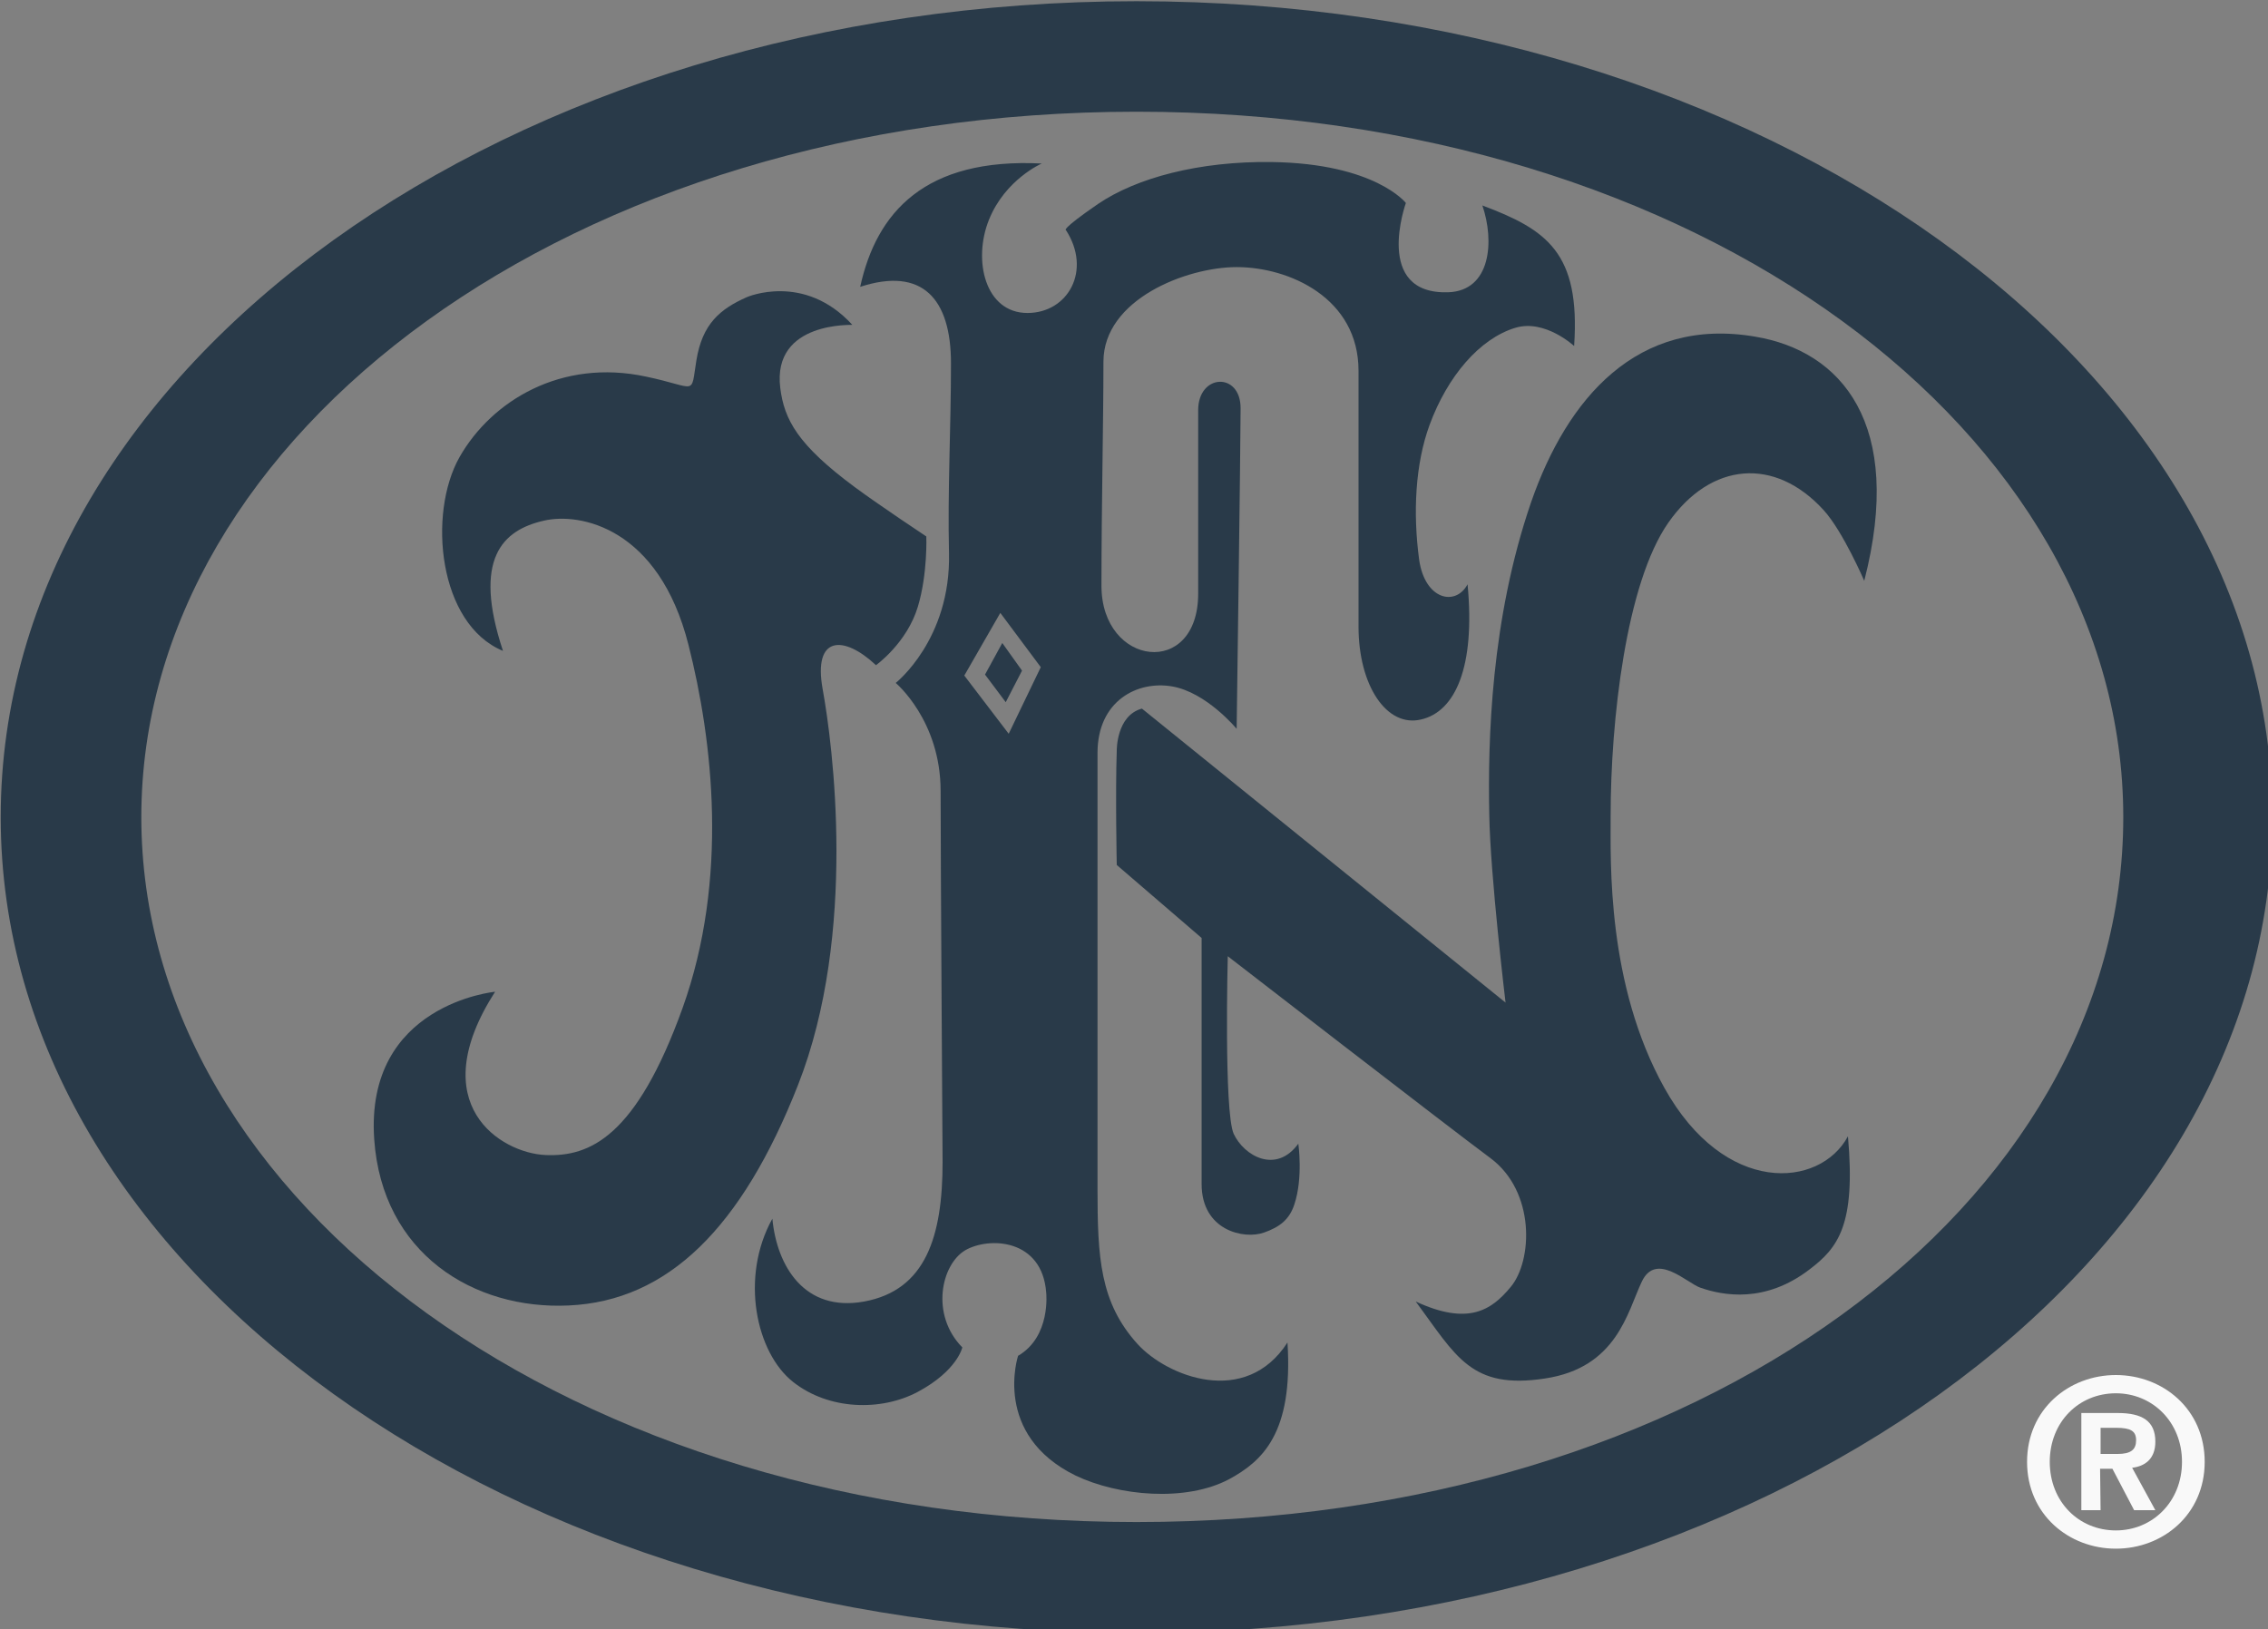
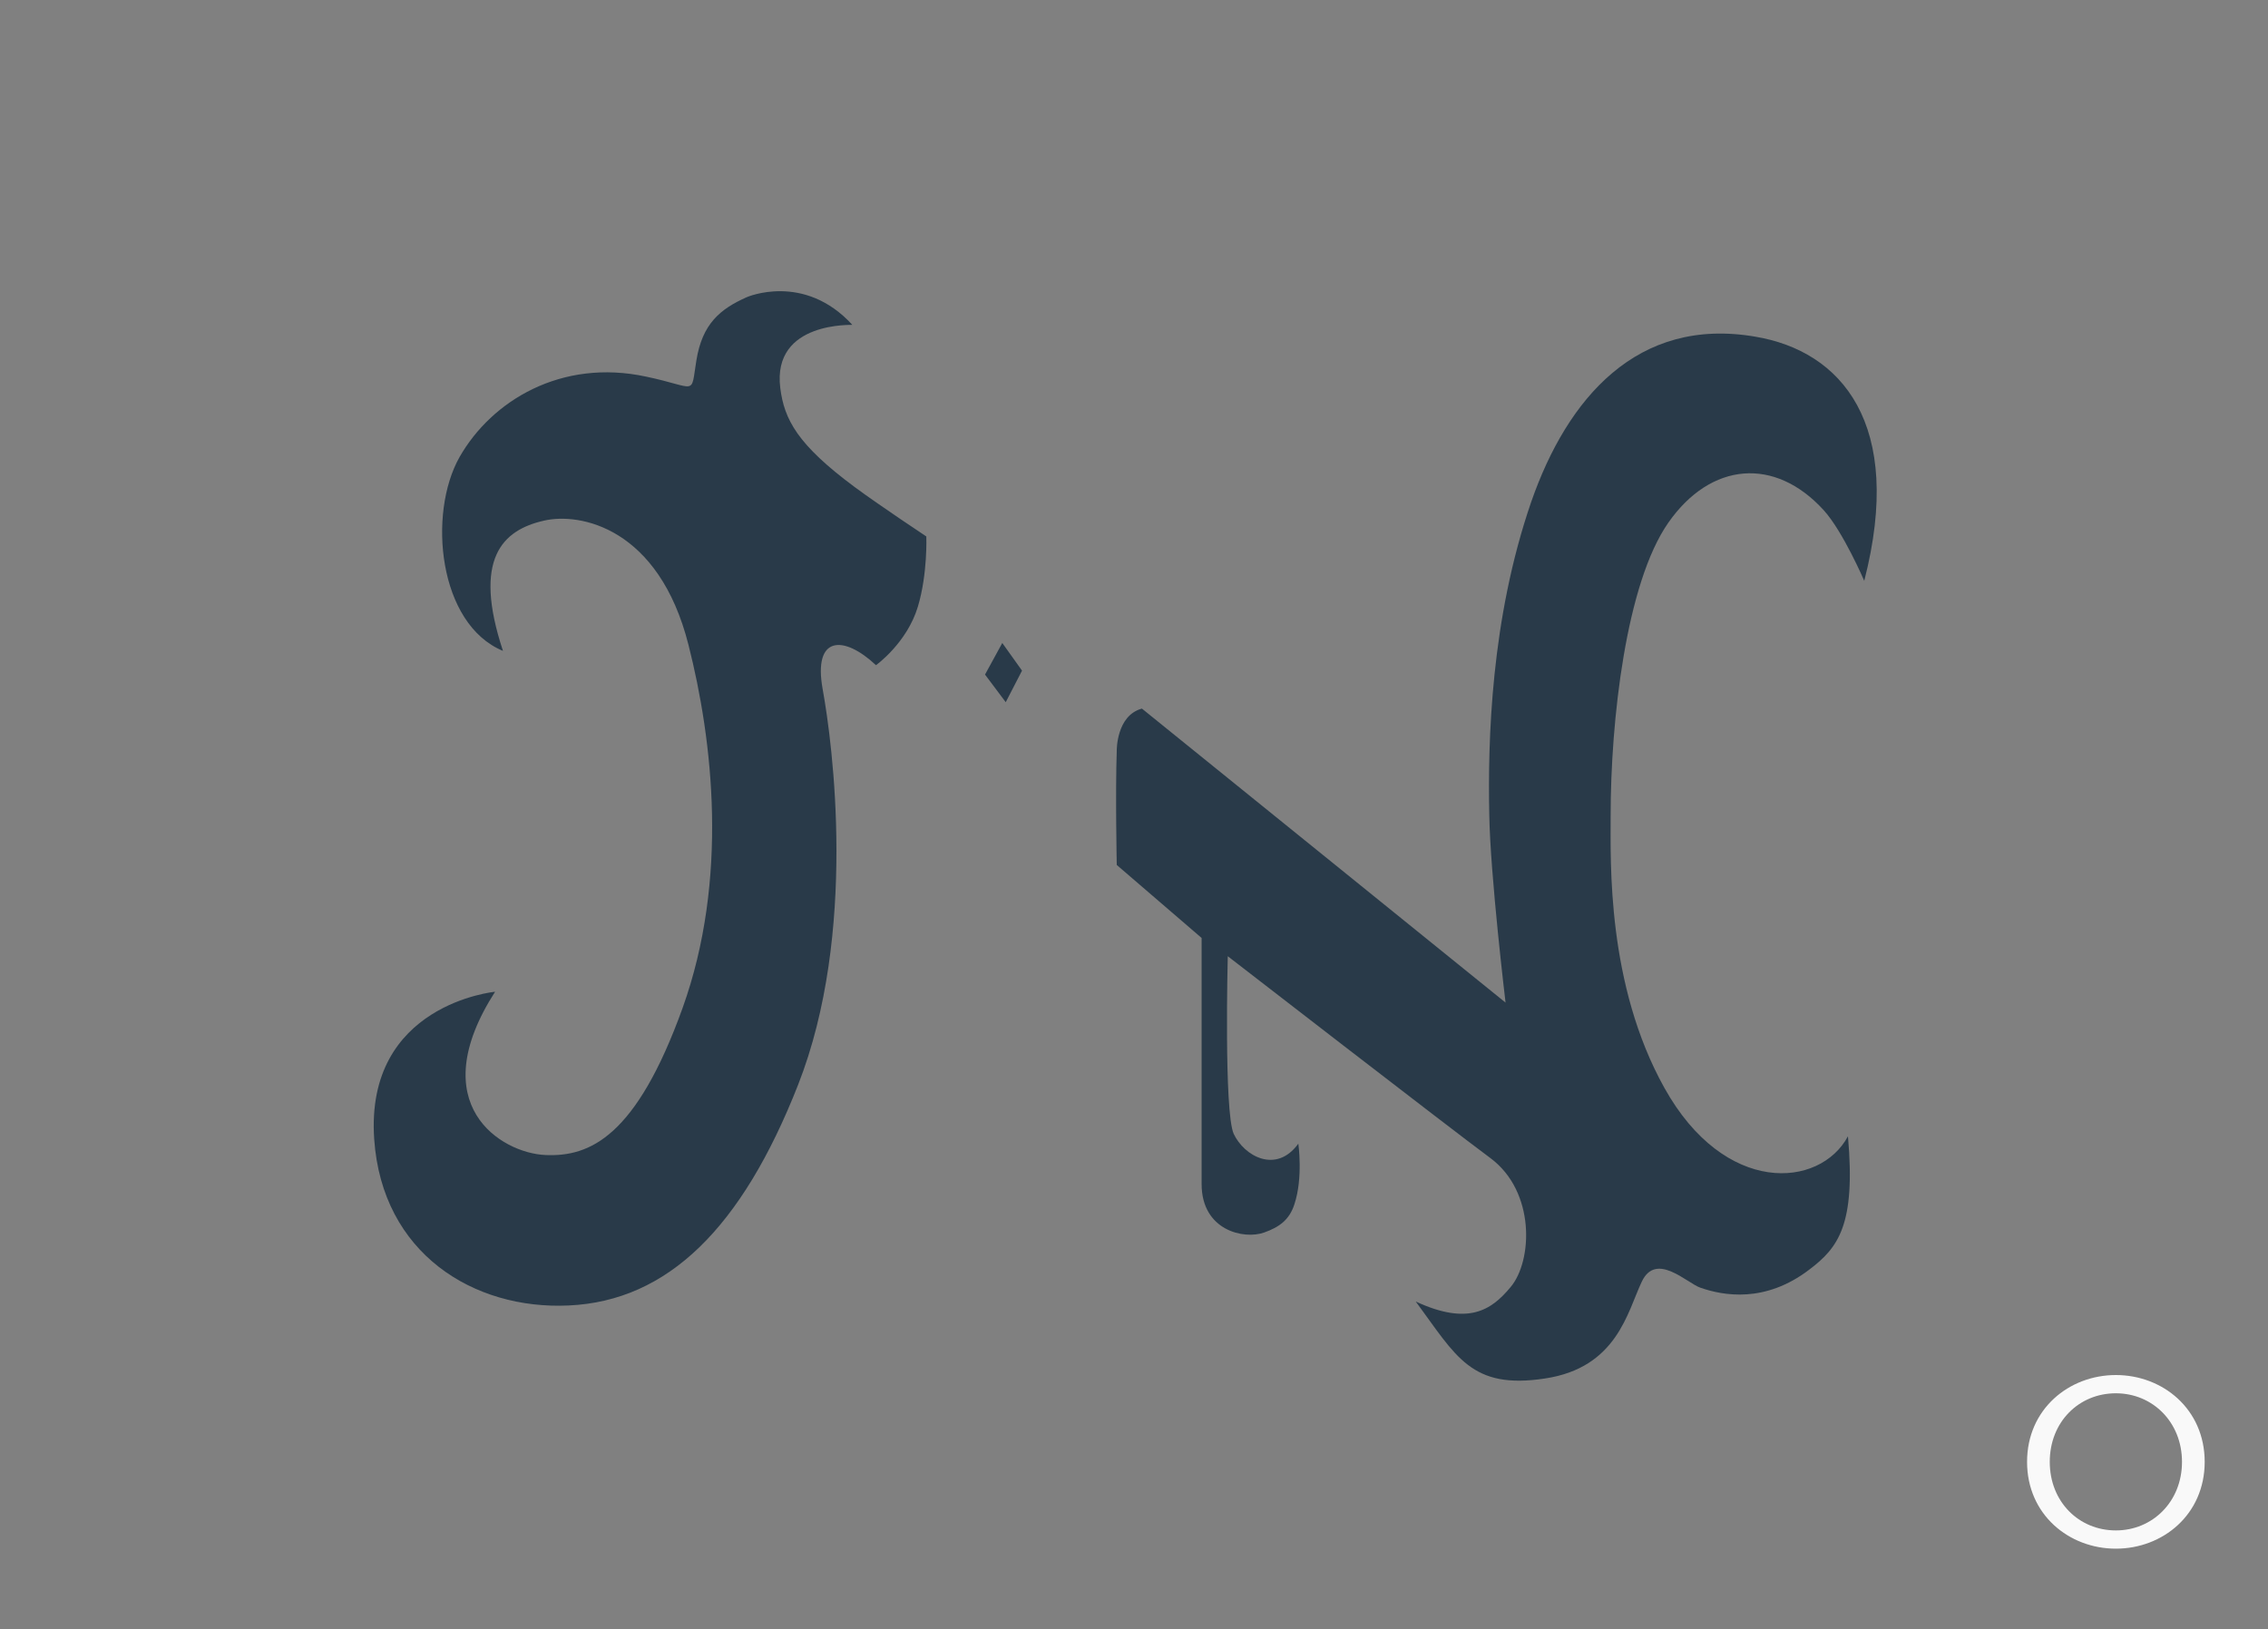
<svg xmlns="http://www.w3.org/2000/svg" xml:space="preserve" id="svg5" width="460.4" height="330.8" version="1.1" viewBox="0 0 121.814 87.524">
  <rect x="0" y="0" width="121.814" height="87.524" fill="#808080" stroke="none" />
  <g id="layer1" transform="translate(-49.605 -65.94)">
    <g id="g62" transform="matrix(.265 0 0 .265 25.634 24.692)">
      <g id="g39">
        <g id="g37" style="opacity:.95">
          <g id="g35">
            <g id="g33">
              <path id="path19" d="M248.6 234.3c.8 6.4 3.5 11.5 15.1 20.1 5 3.7 14.5 10 14.5 10s.3 7.5-1.7 14.2c-2.2 7.4-8.5 11.9-8.5 11.9-6.5-6.1-12.8-6.1-10.8 4.9s7.1 49.4-5 80.2c-11.4 29-26.4 43.8-46.5 44.7-19.2.9-37.8-10.5-39.4-33.7-1.9-27.4 24.5-29.9 24.5-29.9-14.7 22.9 1.2 32.7 10.2 33.1 9 .4 18.4-3.7 27.8-29.8 9.4-26.2 6.1-54.3 1.2-73.6-6-23.8-22-26.9-29.3-25.2-8.4 1.9-14.5 7.7-8.3 26.4-13.1-5.4-15.3-27.8-8.8-39.3 6.5-11.4 20.6-20 37.8-16.3 10.5 2.2 9 4.1 10.2-3.3 1.2-7.4 4.8-10.4 10.2-12.8 0 0 11.6-5.1 21.4 5.6.4.1-16.3-.9-14.6 12.8" class="st1" style="fill:#253746;fill-opacity:1" />
              <path id="path21" d="M395.6 358.9s-3.1-25.8-3.3-38.1c-.3-15 .3-39.6 8.5-63.4 7.3-21 21.5-37.6 45.4-33.5 17.4 2.9 30.3 17.6 22.1 49.5 0 0-4.3-10-8.2-14.3-9.9-10.9-22.9-9.8-31.5 2.5-8.6 12.3-11.7 40.2-11.7 59.4 0 9.5-.8 34.2 10.9 55.2 12.2 21.9 31.5 20.4 37.2 9.8 1.6 18-2 22.6-7.8 27-9 6.9-17.5 5.3-22.1 3.7-2.7-.9-9-7.4-11.9-1.2-2.9 6.1-5 17.4-19.6 19.6-15 2.3-18-4.5-26.2-15.6 10.6 4.9 15.3 1.8 19.2-2.9 4.5-5.3 5.1-19.4-4.1-26.2-8.5-6.3-53.2-40.9-53.2-40.9s-.8 31.5 1.2 36c2.1 4.5 8.6 8.2 13.1 2 0 0 1 6.9-.8 12.3-1 3.1-3 4.6-6.1 5.7-4.1 1.5-12.7-.4-12.7-9.8v-49.9L316.8 331s-.3-14.7 0-23.2c0 0-.1-7.1 5.1-8.5z" class="st1" style="fill:#253746;fill-opacity:1" />
-               <path id="path23" d="m285.9 292.6 9 11.8 6.5-13.5-8.2-11zm10.9 137.9c6.7-3.9 5.7-12.8 5.7-12.8-.8-10.9-11.5-11.4-16.4-8.6-4.9 2.9-7.1 13.1-.6 19.7 0 0-1 4.7-9 9-7.5 4-18.1 3.7-25.3-2-7.5-5.9-10.8-21.2-4.2-33.1.9 9.6 6.5 19 18.6 16.8 12.5-2.3 15.9-13.2 15.9-28.3 0 0-.4-60.9-.4-75.2 0-14.3-9.1-21.9-9.1-21.9s11.2-8.8 10.8-26.3c-.3-12.7.4-25.4.4-38.5 0-13.1-5.8-19.6-18.4-15.5 3.3-15.1 13.1-26.2 36.8-25 0 0-7.4 3.2-10.7 11.4-3.3 8.2-.8 18.9 7.8 18.9 8.2 0 13.1-8.6 7.8-16.8 0 0-1.2 0 6.5-5.3 7.8-5.3 20.5-8.7 35.2-8.5 21 .3 27.2 8.3 27.2 8.3s-6.7 18.6 8.6 18.1c8.6-.3 9.4-10.3 6.9-17.6 13 4.9 19.9 9.5 18.6 28.5 0 0-5.9-5.5-11.9-3.7-7.3 2.2-13.8 9.9-17.4 19.7-2.9 7.9-3.4 17.8-2.1 27.4 1.2 8.1 7.4 9.4 9.8 4.9 1.6 16.8-2.5 25.8-9.4 27.4-7 1.7-12.7-6.9-12.7-18.8v-51.9c0-14.7-14-21-24.7-21-10.1 0-27 6.5-27 19.2s-.4 29-.4 45.4 19.6 18.8 19.6 1.6v-37.2c0-7.4 8.6-7.8 8.6-.4 0 7.4-.8 65-.8 65s-6.1-7.4-13.1-8.6c-7-1.2-15.1 2.9-15.1 13.5v88.4c0 13.9.5 23 8.1 31.4 6 6.6 21.9 12.9 30.4-.3 1.2 18.5-5.2 24.1-11.8 27.7-8.8 4.7-22.5 3.4-31.1-.7-17-8.3-11.7-24.3-11.7-24.3" class="st1" style="fill:#253746;fill-opacity:1" />
              <path id="polygon25" d="m297.6 291.6-3.3 6.4-4.2-5.6 3.5-6.4z" class="st1" style="fill:#253746;fill-opacity:1" />
-               <path id="path27" d="M119.1 321.3c0 77.7 87.1 142.9 201.7 142.9 114.5 0 200-64.4 200-142.9 0-77.7-85.5-143-200-143s-201.7 65.3-201.7 143m201.7-165.4C447.9 155.9 551 230 551 321.3c0 91.4-103.1 165.4-230.2 165.4S90.6 412.6 90.6 321.3c0-91.4 103.1-165.4 230.2-165.4" class="st1" style="fill:#253746;fill-opacity:1" />
              <path id="path29" d="M501.3 452c0-10.7 8.5-17.6 18-17.6s18 6.9 18 17.6c0 10.7-8.5 17.6-18 17.6s-18-6.9-18-17.6m18-13.9c-7.5 0-13.4 5.8-13.4 13.9 0 8.1 5.9 13.9 13.4 13.9 7.4 0 13.4-5.8 13.4-13.9 0-8.1-6-13.9-13.4-13.9" class="st1" />
-               <path id="path31" d="M516.2 461.8h-3.9v-19.7h7.4c4.9 0 7.6 1.6 7.6 5.8 0 3.6-2.2 5-4.7 5.3l4.7 8.6H523l-4.4-8.4h-2.5zm0-11.4h3.4c2.8 0 3.8-.9 3.8-2.8s-1.2-2.5-4-2.5h-3.2z" class="st1" />
            </g>
          </g>
        </g>
      </g>
    </g>
  </g>
  <style id="style9" type="text/css">.st1{fill:#fff}</style>
</svg>